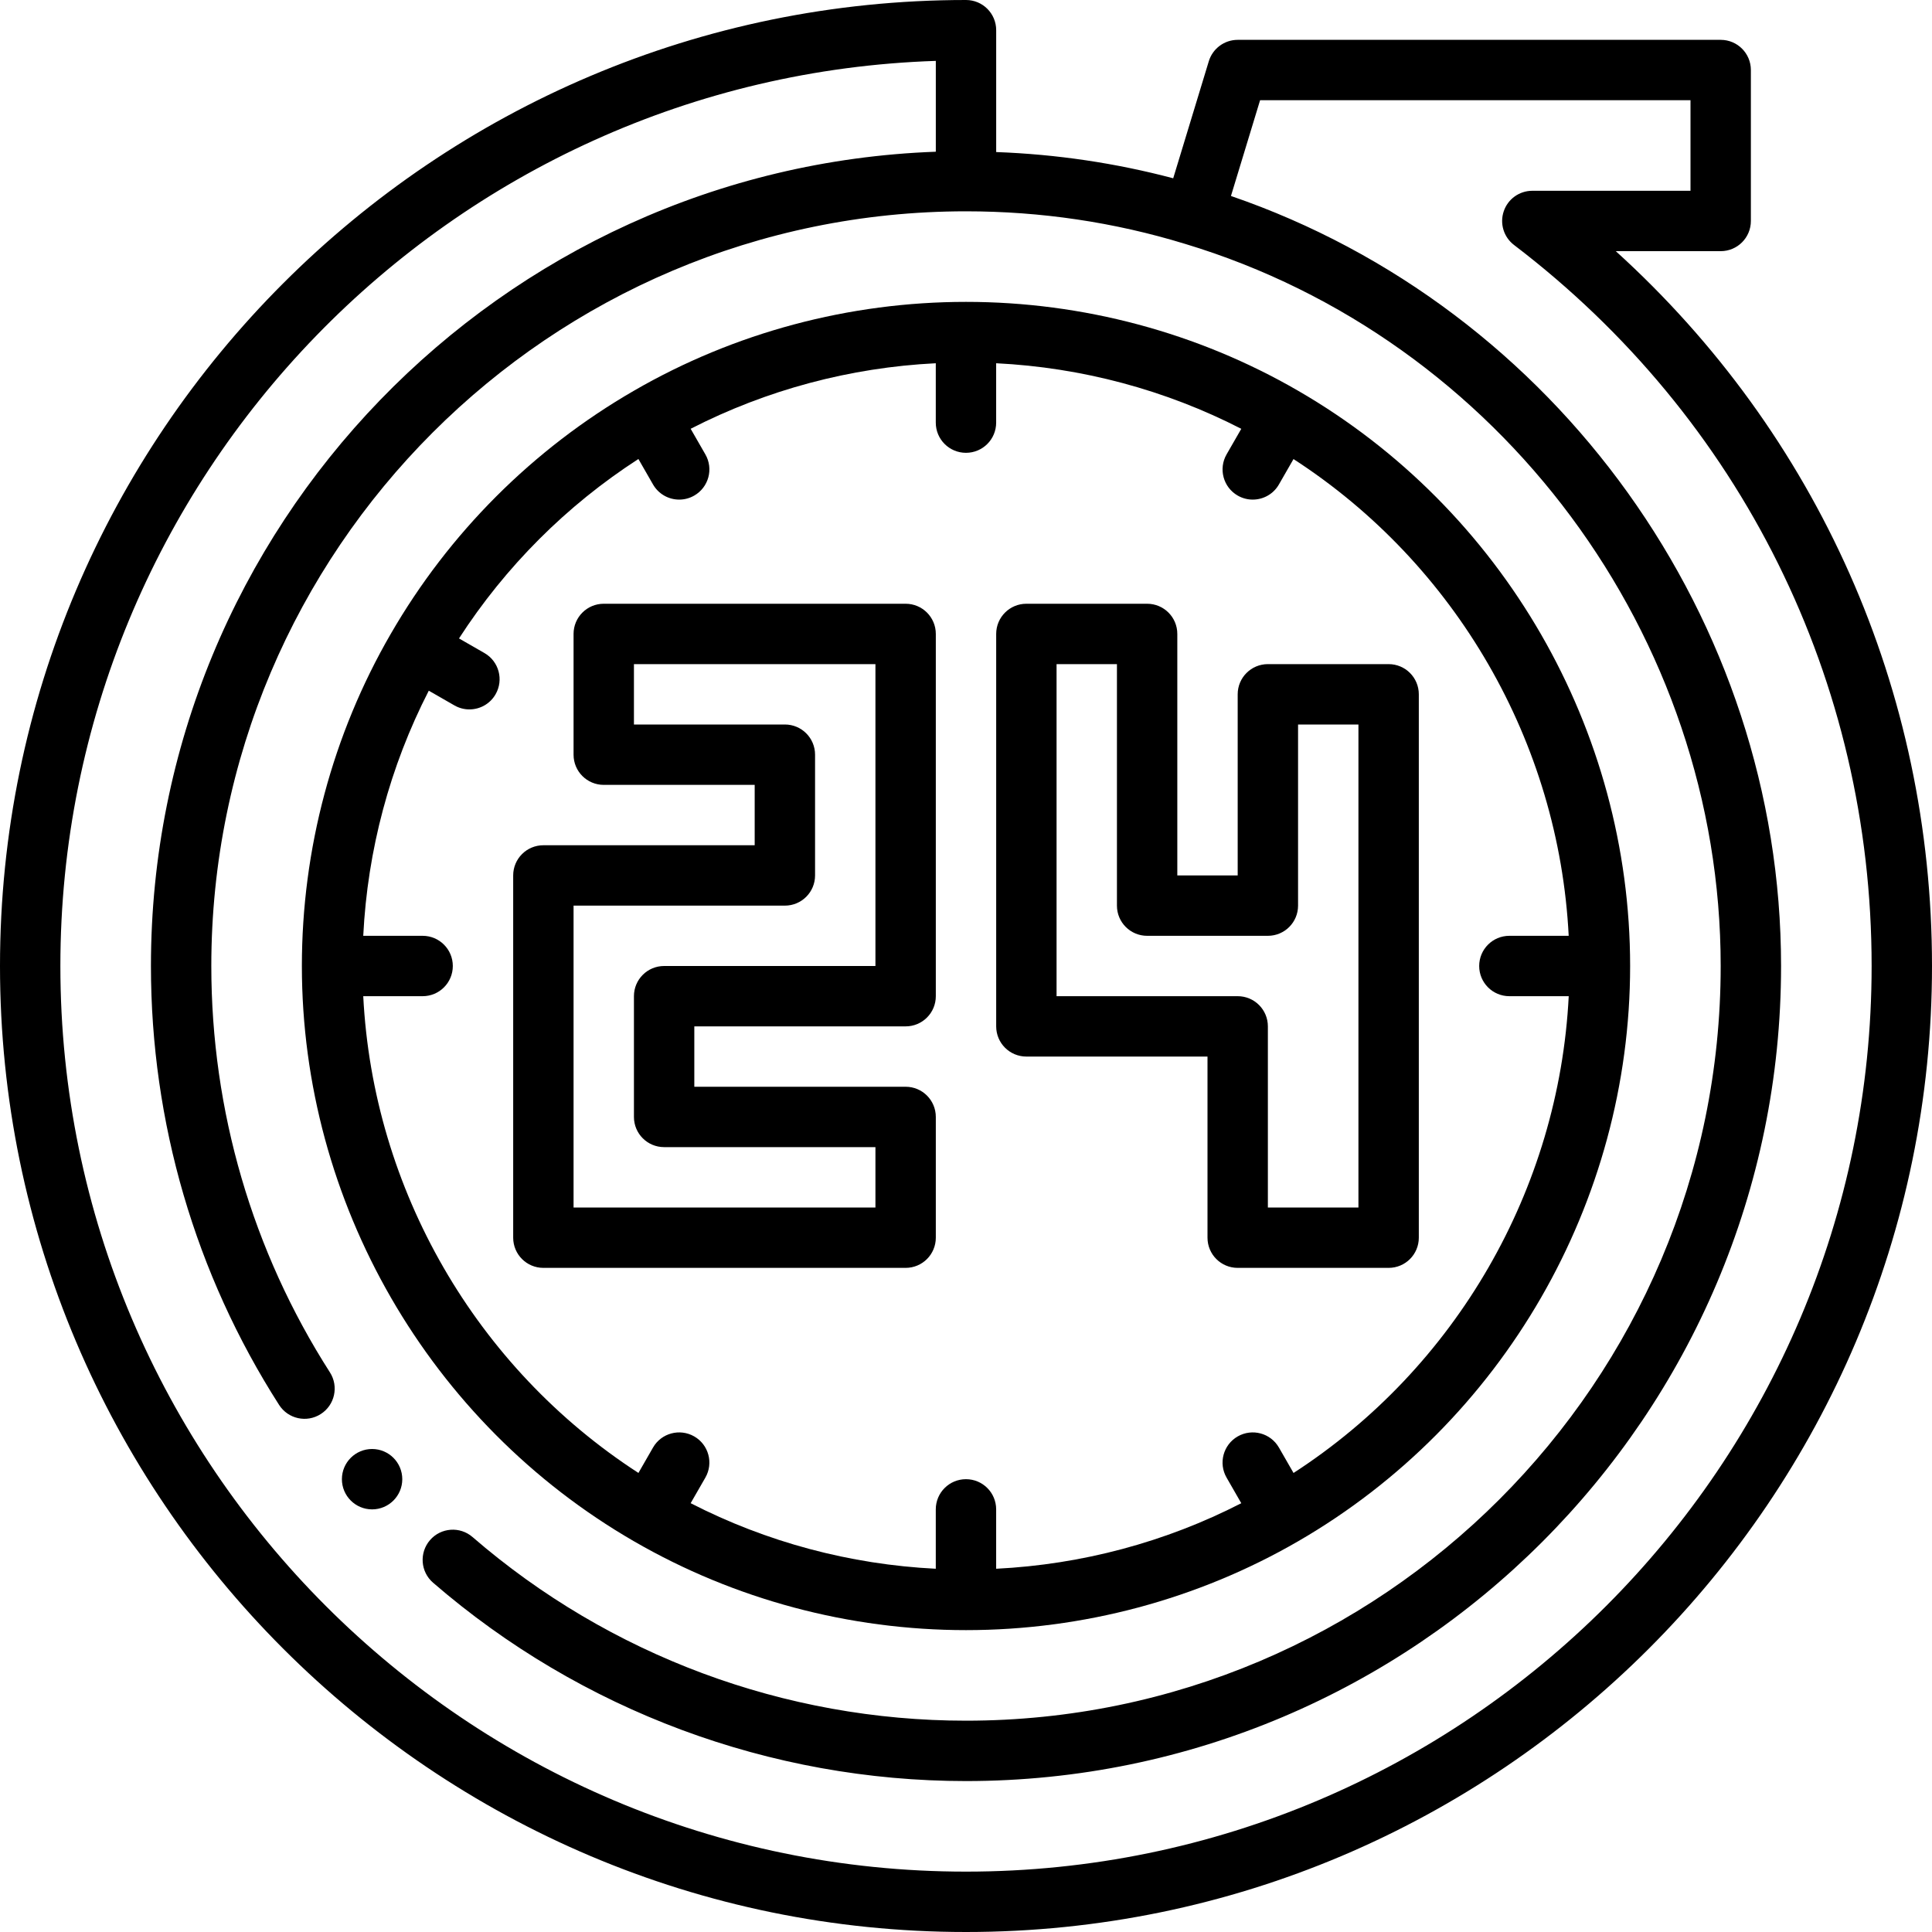
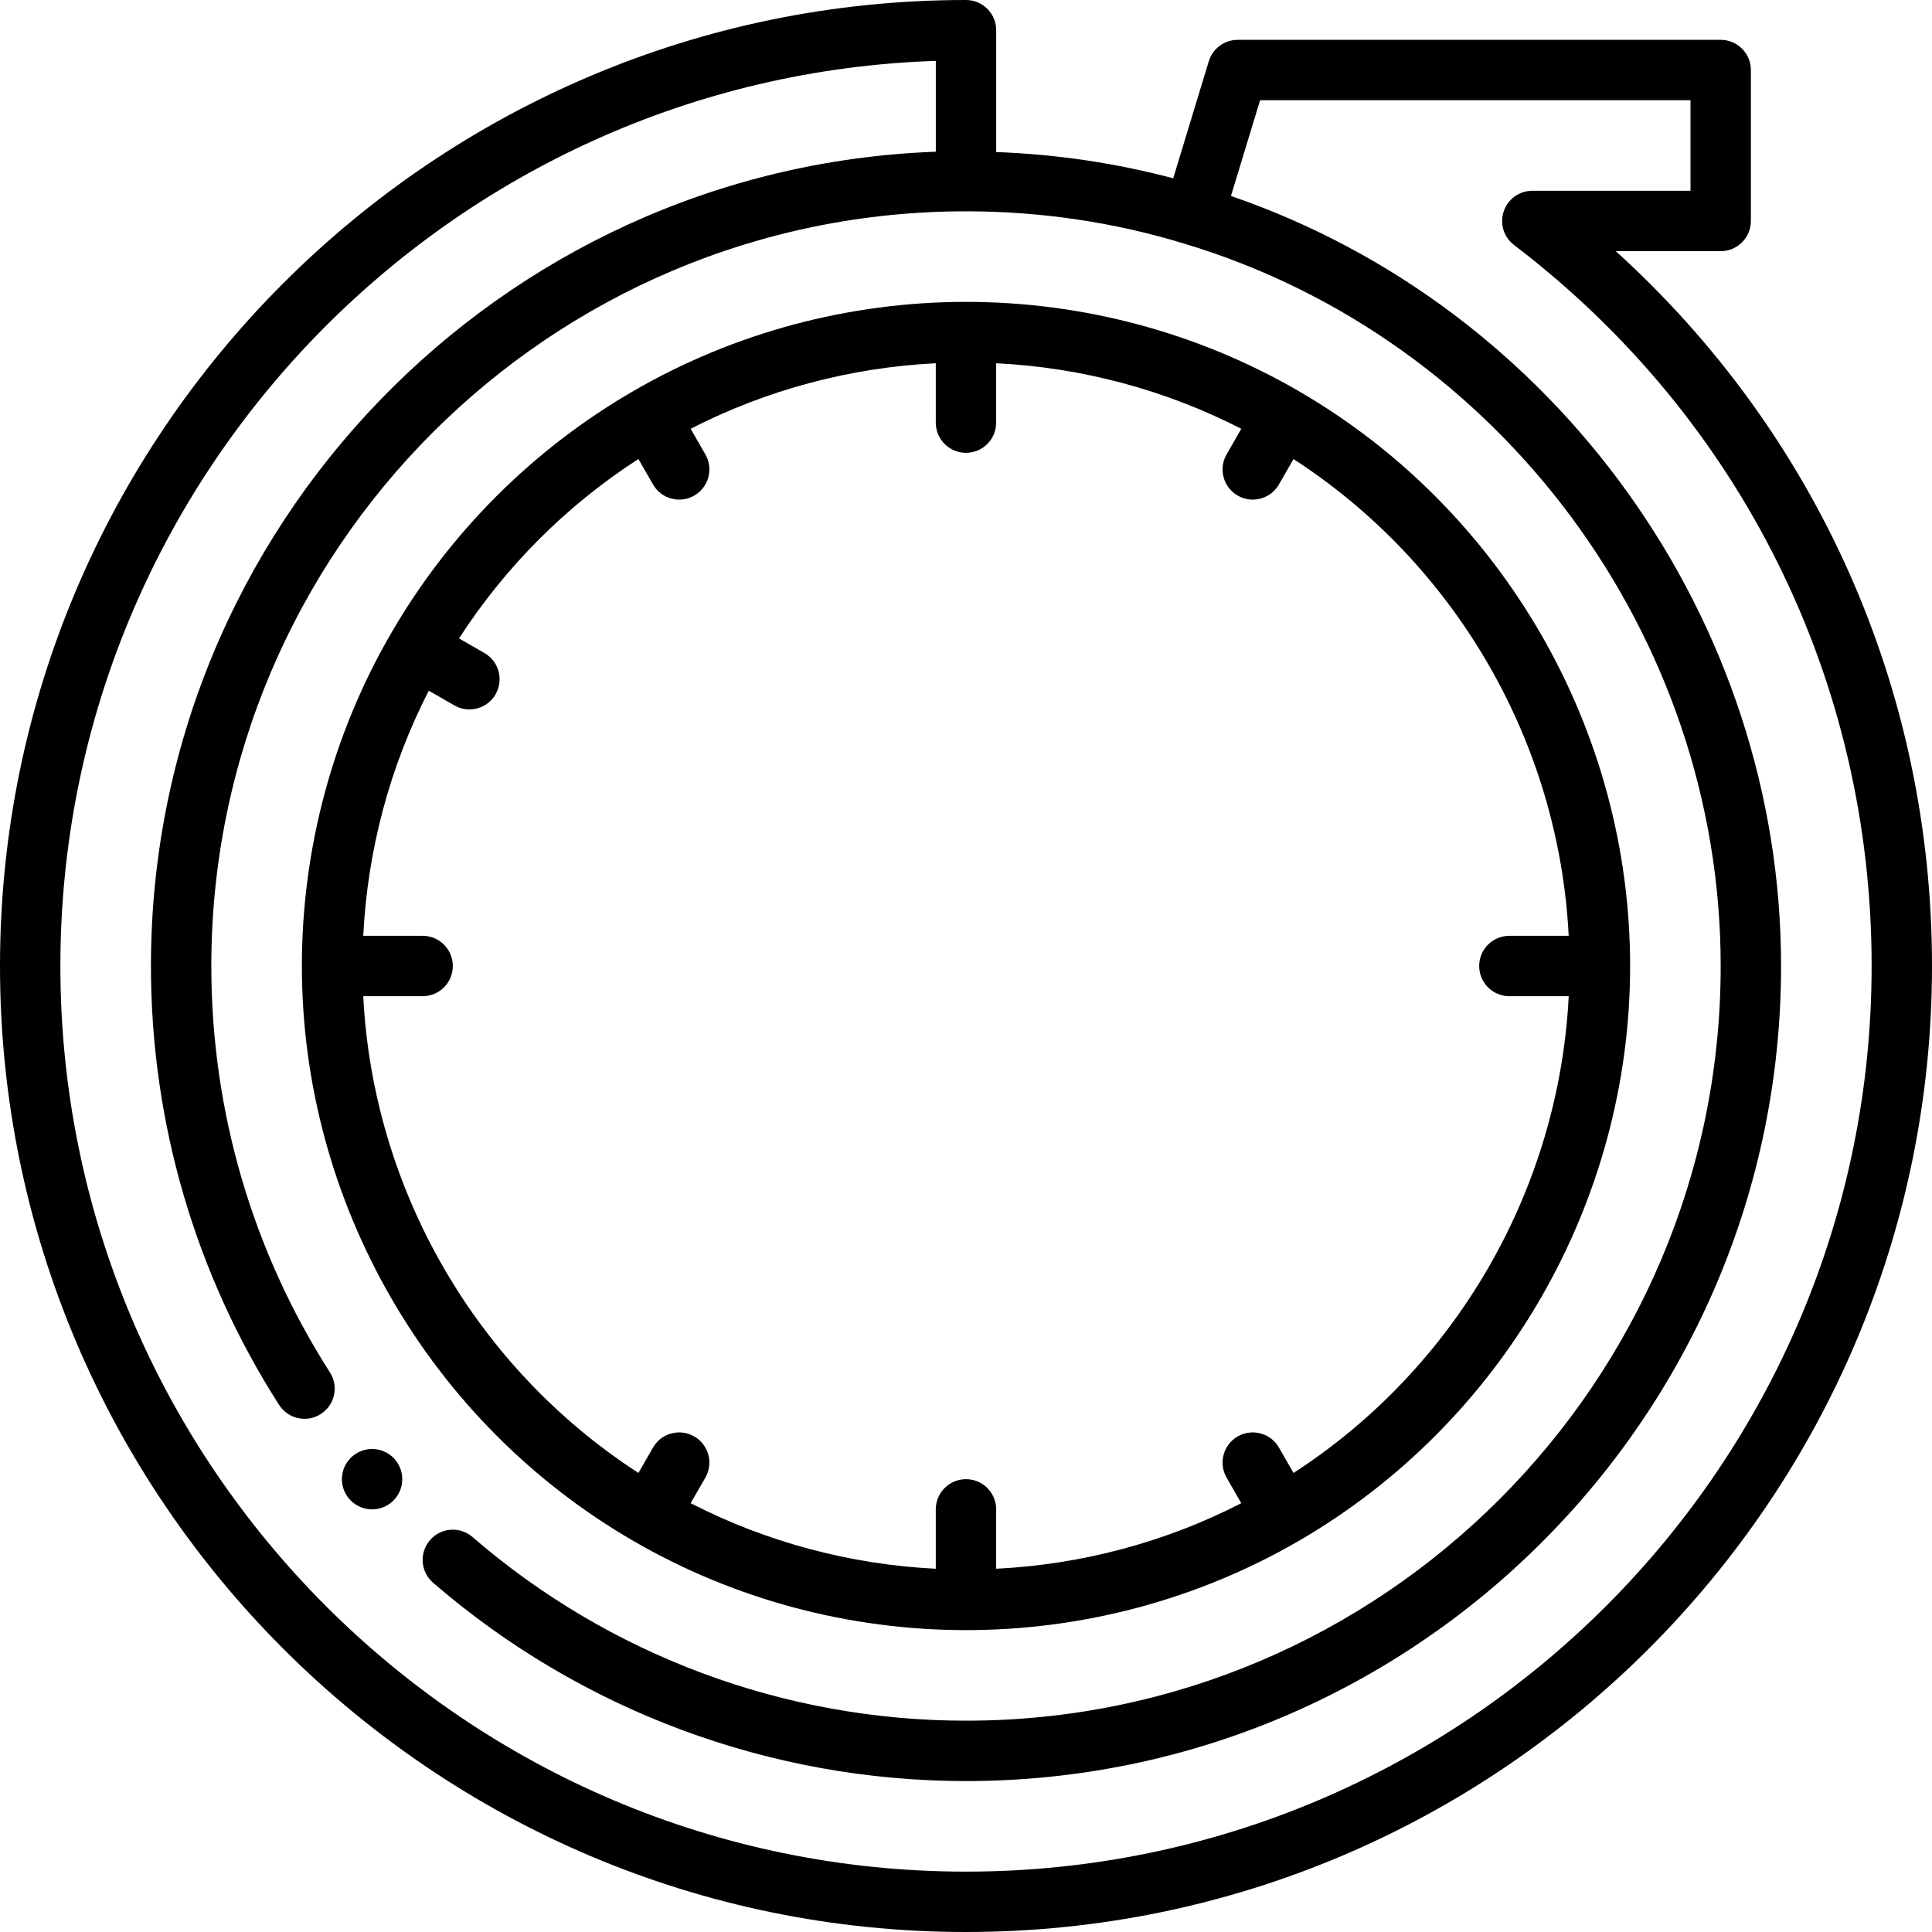
<svg xmlns="http://www.w3.org/2000/svg" id="Layer_1" height="512" viewBox="0 0 64 64" width="512">
  <g>
    <path d="m53.525 8.32h3.475c.553 0 1-.447 1-1v-5c0-.553-.447-1-1-1h-16c-.44 0-.829.288-.957.709l-1.179 3.877c-1.905-.505-3.867-.796-5.864-.869v-4.037c0-.553-.447-1-1-1-17.645 0-32 14.355-32 32s14.355 32 32 32 32-14.355 32-32c0-9.131-3.785-17.615-10.475-23.68zm-21.525 53.68c-16.542 0-30-13.458-30-30 0-16.208 12.918-29.455 29-29.983v3.009c-14.426.528-26 12.422-26 26.974 0 5.174 1.468 10.201 4.245 14.539.297.465.916.602 1.381.303.465-.297.601-.916.303-1.381-2.571-4.016-3.929-8.67-3.929-13.461 0-13.785 11.215-25 25-25 2.481 0 4.917.362 7.247 1.076.001 0 .001.001.002.001h.003c10.45 3.152 17.748 12.989 17.748 23.923 0 13.785-11.215 25-25 25-6.006 0-11.811-2.16-16.346-6.083-.417-.362-1.05-.316-1.41.102-.361.418-.316 1.049.102 1.41 4.898 4.237 11.168 6.571 17.654 6.571 14.888 0 27-12.112 27-27 0-11.474-7.452-21.809-18.223-25.508l.965-3.172h14.258v3h-5.24c-.429 0-.811.273-.947.68-.138.407 0 .855.341 1.115 7.529 5.738 11.846 14.444 11.846 23.885 0 16.542-13.458 30-30 30z" />
    <path d="m20.999 51.056c.001 0 .001.001.002.001 0 0 .001.001.001.001.001.001.002.001.003.001 3.323 1.923 7.125 2.941 10.995 2.941 3.872 0 7.677-1.019 11.001-2.943 6.784-3.923 10.999-11.225 10.999-19.057s-4.215-15.134-10.999-19.056c-.001 0-.001-.001-.002-.001 0 0-.001-.001-.001-.001-.001 0-.001 0-.002-.001-3.323-1.923-7.126-2.941-10.996-2.941-3.872 0-7.677 1.019-11 2.943-3.342 1.929-6.128 4.715-8.056 8.056 0 .001-.001.001-.001.002 0 0-.001.001-.001.001 0 .001 0 .001-.001.002-1.923 3.323-2.941 7.126-2.941 10.996 0 7.832 4.215 15.134 10.999 19.056zm.149-35.851.484.843c.186.322.521.502.868.502.169 0 .34-.043.497-.133.479-.275.645-.887.369-1.365l-.487-.848c2.511-1.289 5.282-2.03 8.12-2.171v1.967c0 .553.447 1 1 1s1-.447 1-1v-1.967c2.838.141 5.609.882 8.12 2.172l-.487.847c-.275.479-.11 1.09.369 1.365.157.09.328.133.497.133.347 0 .684-.18.868-.502l.483-.841c5.385 3.487 8.792 9.39 9.116 15.793h-1.965c-.553 0-1 .447-1 1s.447 1 1 1h1.966c-.324 6.403-3.731 12.306-9.116 15.794l-.484-.842c-.276-.479-.885-.643-1.365-.369-.479.275-.645.887-.369 1.365l.487.848c-2.511 1.289-5.282 2.03-8.12 2.171v-1.967c0-.553-.447-1-1-1s-1 .447-1 1v1.967c-2.838-.141-5.609-.882-8.12-2.172l.487-.847c.275-.479.11-1.09-.369-1.365-.479-.274-1.091-.11-1.365.369l-.483.841c-5.385-3.487-8.792-9.39-9.116-15.793h1.967c.553 0 1-.447 1-1s-.447-1-1-1h-1.967c.141-2.838.882-5.609 2.171-8.12l.848.487c.157.09.328.133.497.133.347 0 .684-.18.868-.502.275-.479.11-1.09-.369-1.365l-.843-.484c1.537-2.379 3.564-4.407 5.943-5.944z" />
-     <path d="m18 42h12c.553 0 1-.447 1-1v-4c0-.553-.447-1-1-1h-7v-2h7c.553 0 1-.447 1-1v-12c0-.553-.447-1-1-1h-10c-.553 0-1 .447-1 1v4c0 .553.447 1 1 1h5v2h-7c-.553 0-1 .447-1 1v12c0 .553.447 1 1 1zm1-12h7c.553 0 1-.447 1-1v-4c0-.553-.447-1-1-1h-5v-2h8v10h-7c-.553 0-1 .447-1 1v4c0 .553.447 1 1 1h7v2h-10z" />
-     <path d="m34 35h6v6c0 .553.447 1 1 1h5c.553 0 1-.447 1-1v-18c0-.553-.447-1-1-1h-4c-.553 0-1 .447-1 1v6h-2v-8c0-.553-.447-1-1-1h-4c-.553 0-1 .447-1 1v13c0 .553.447 1 1 1zm1-13h2v8c0 .553.447 1 1 1h4c.553 0 1-.447 1-1v-6h2v16h-3v-6c0-.553-.447-1-1-1h-6z" />
    <circle cx="12.326" cy="49" r="1" />
  </g>
</svg>